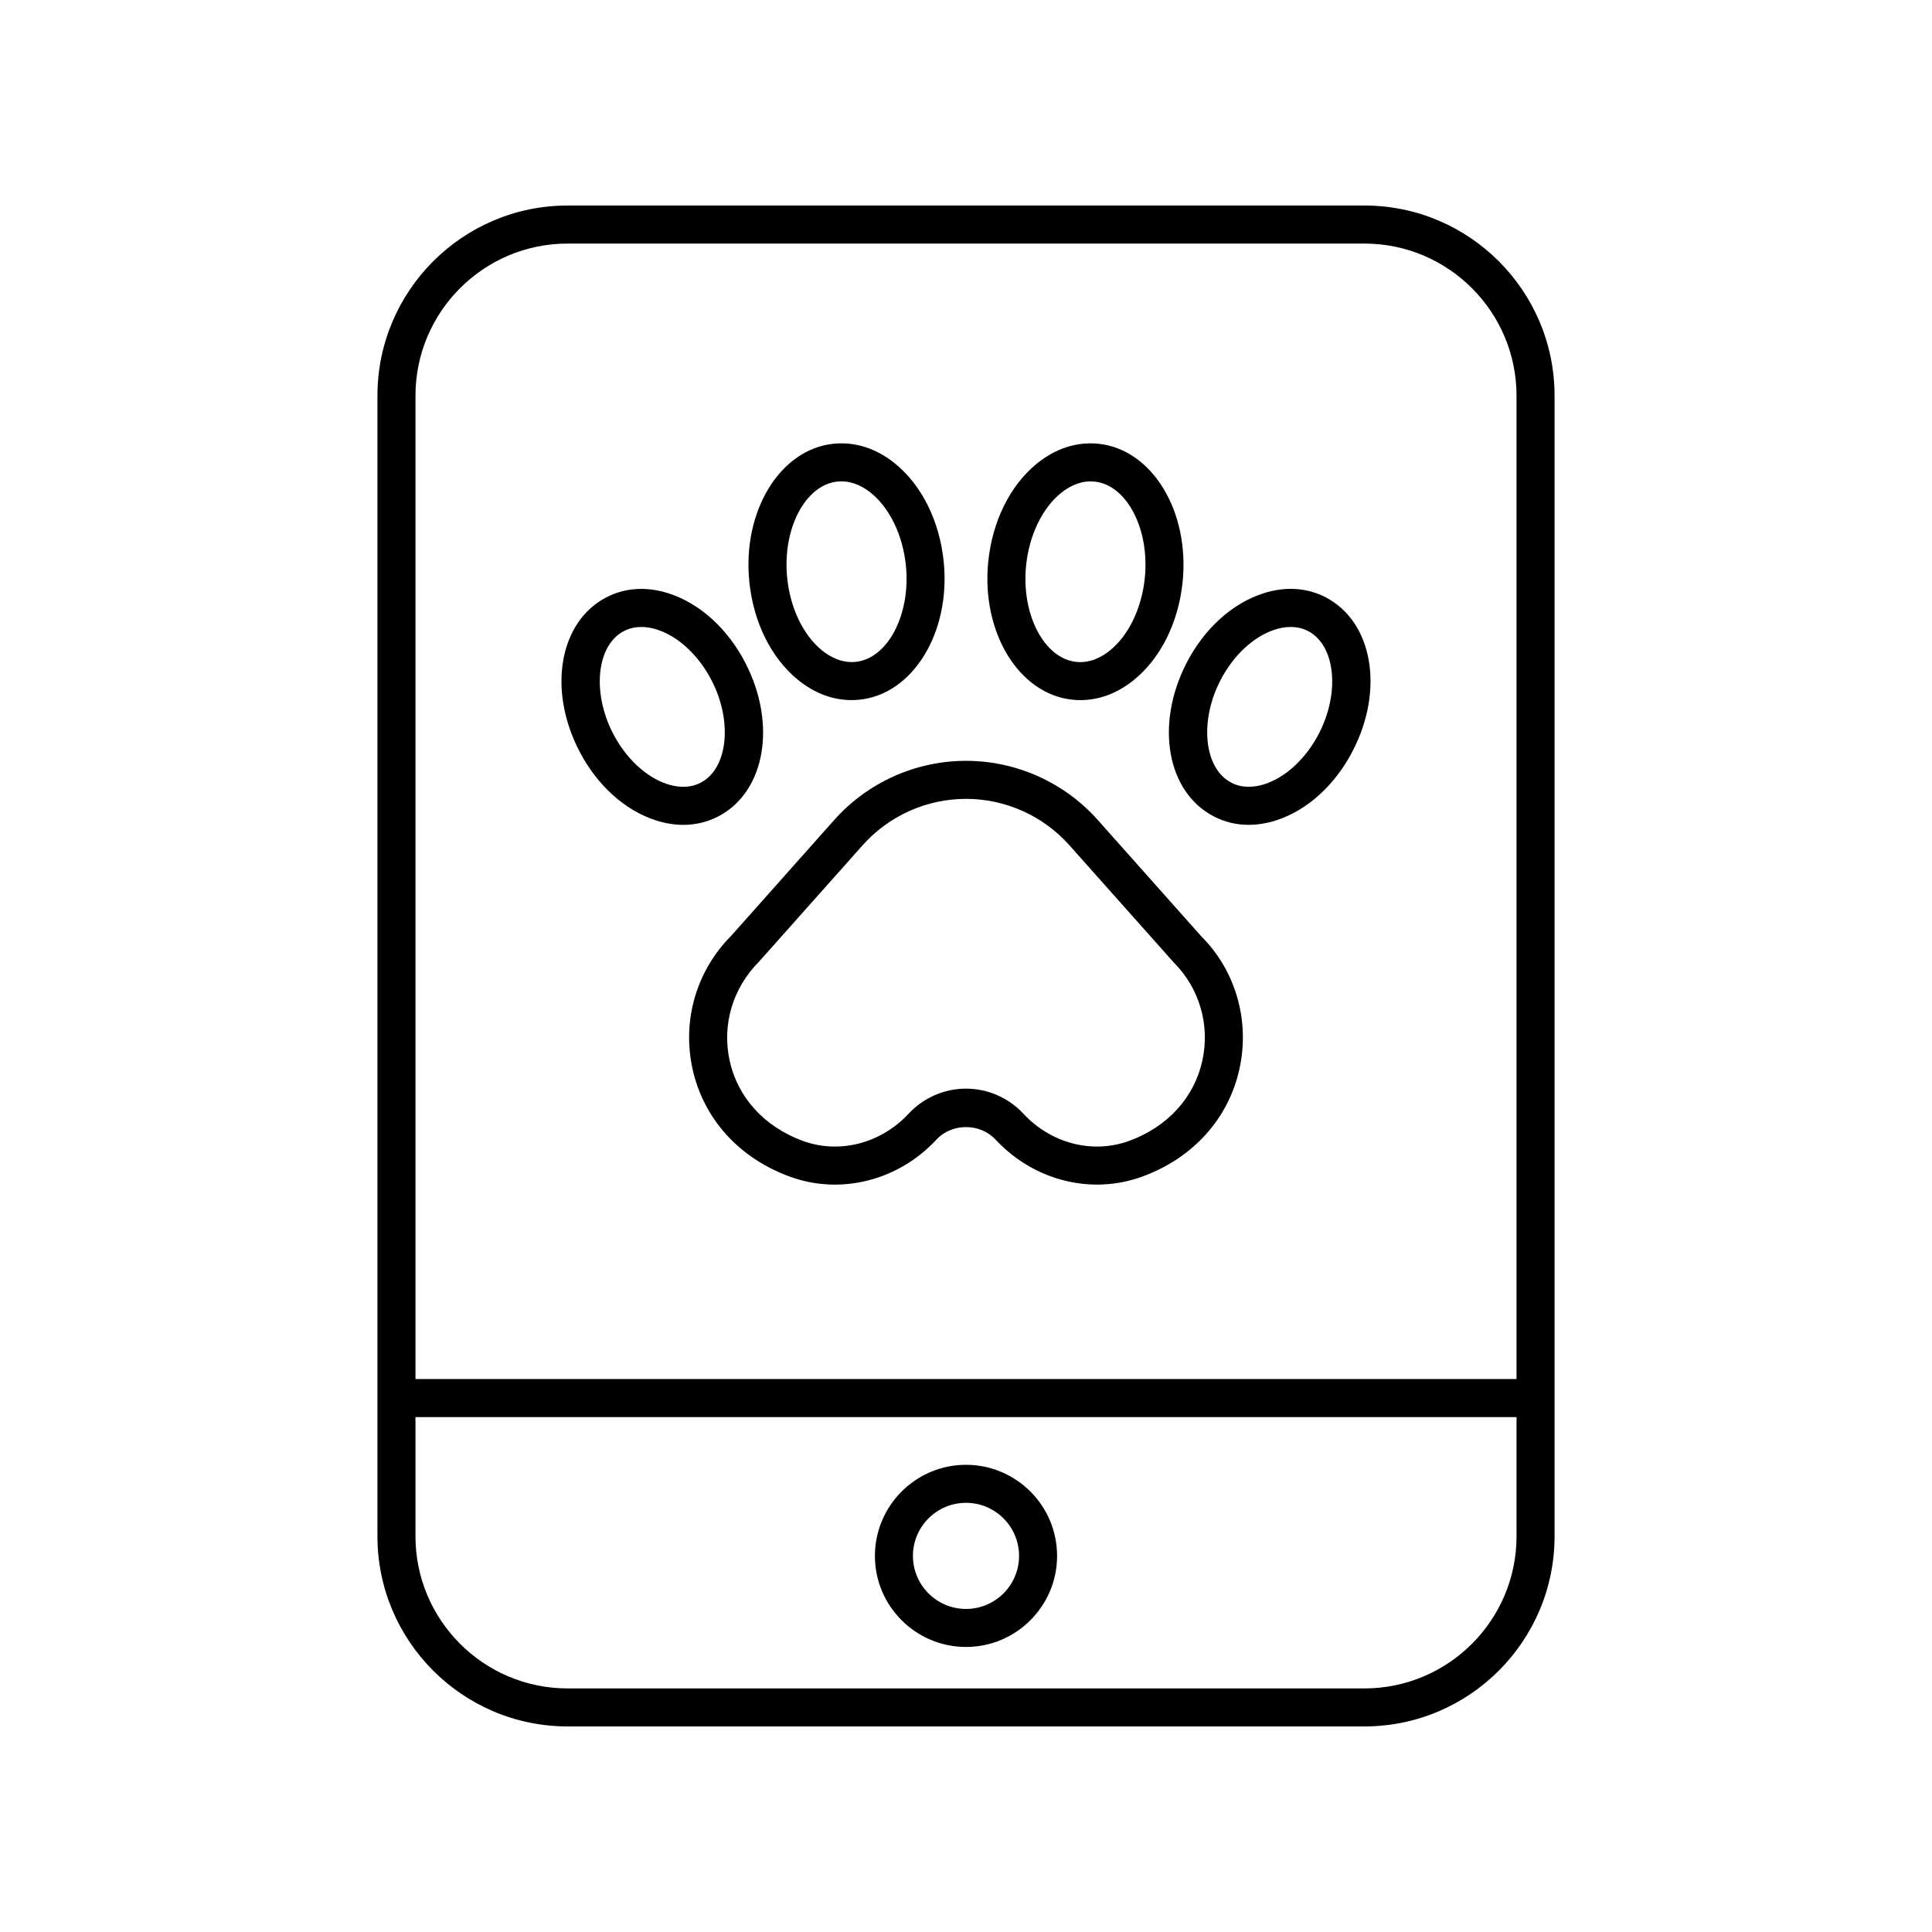
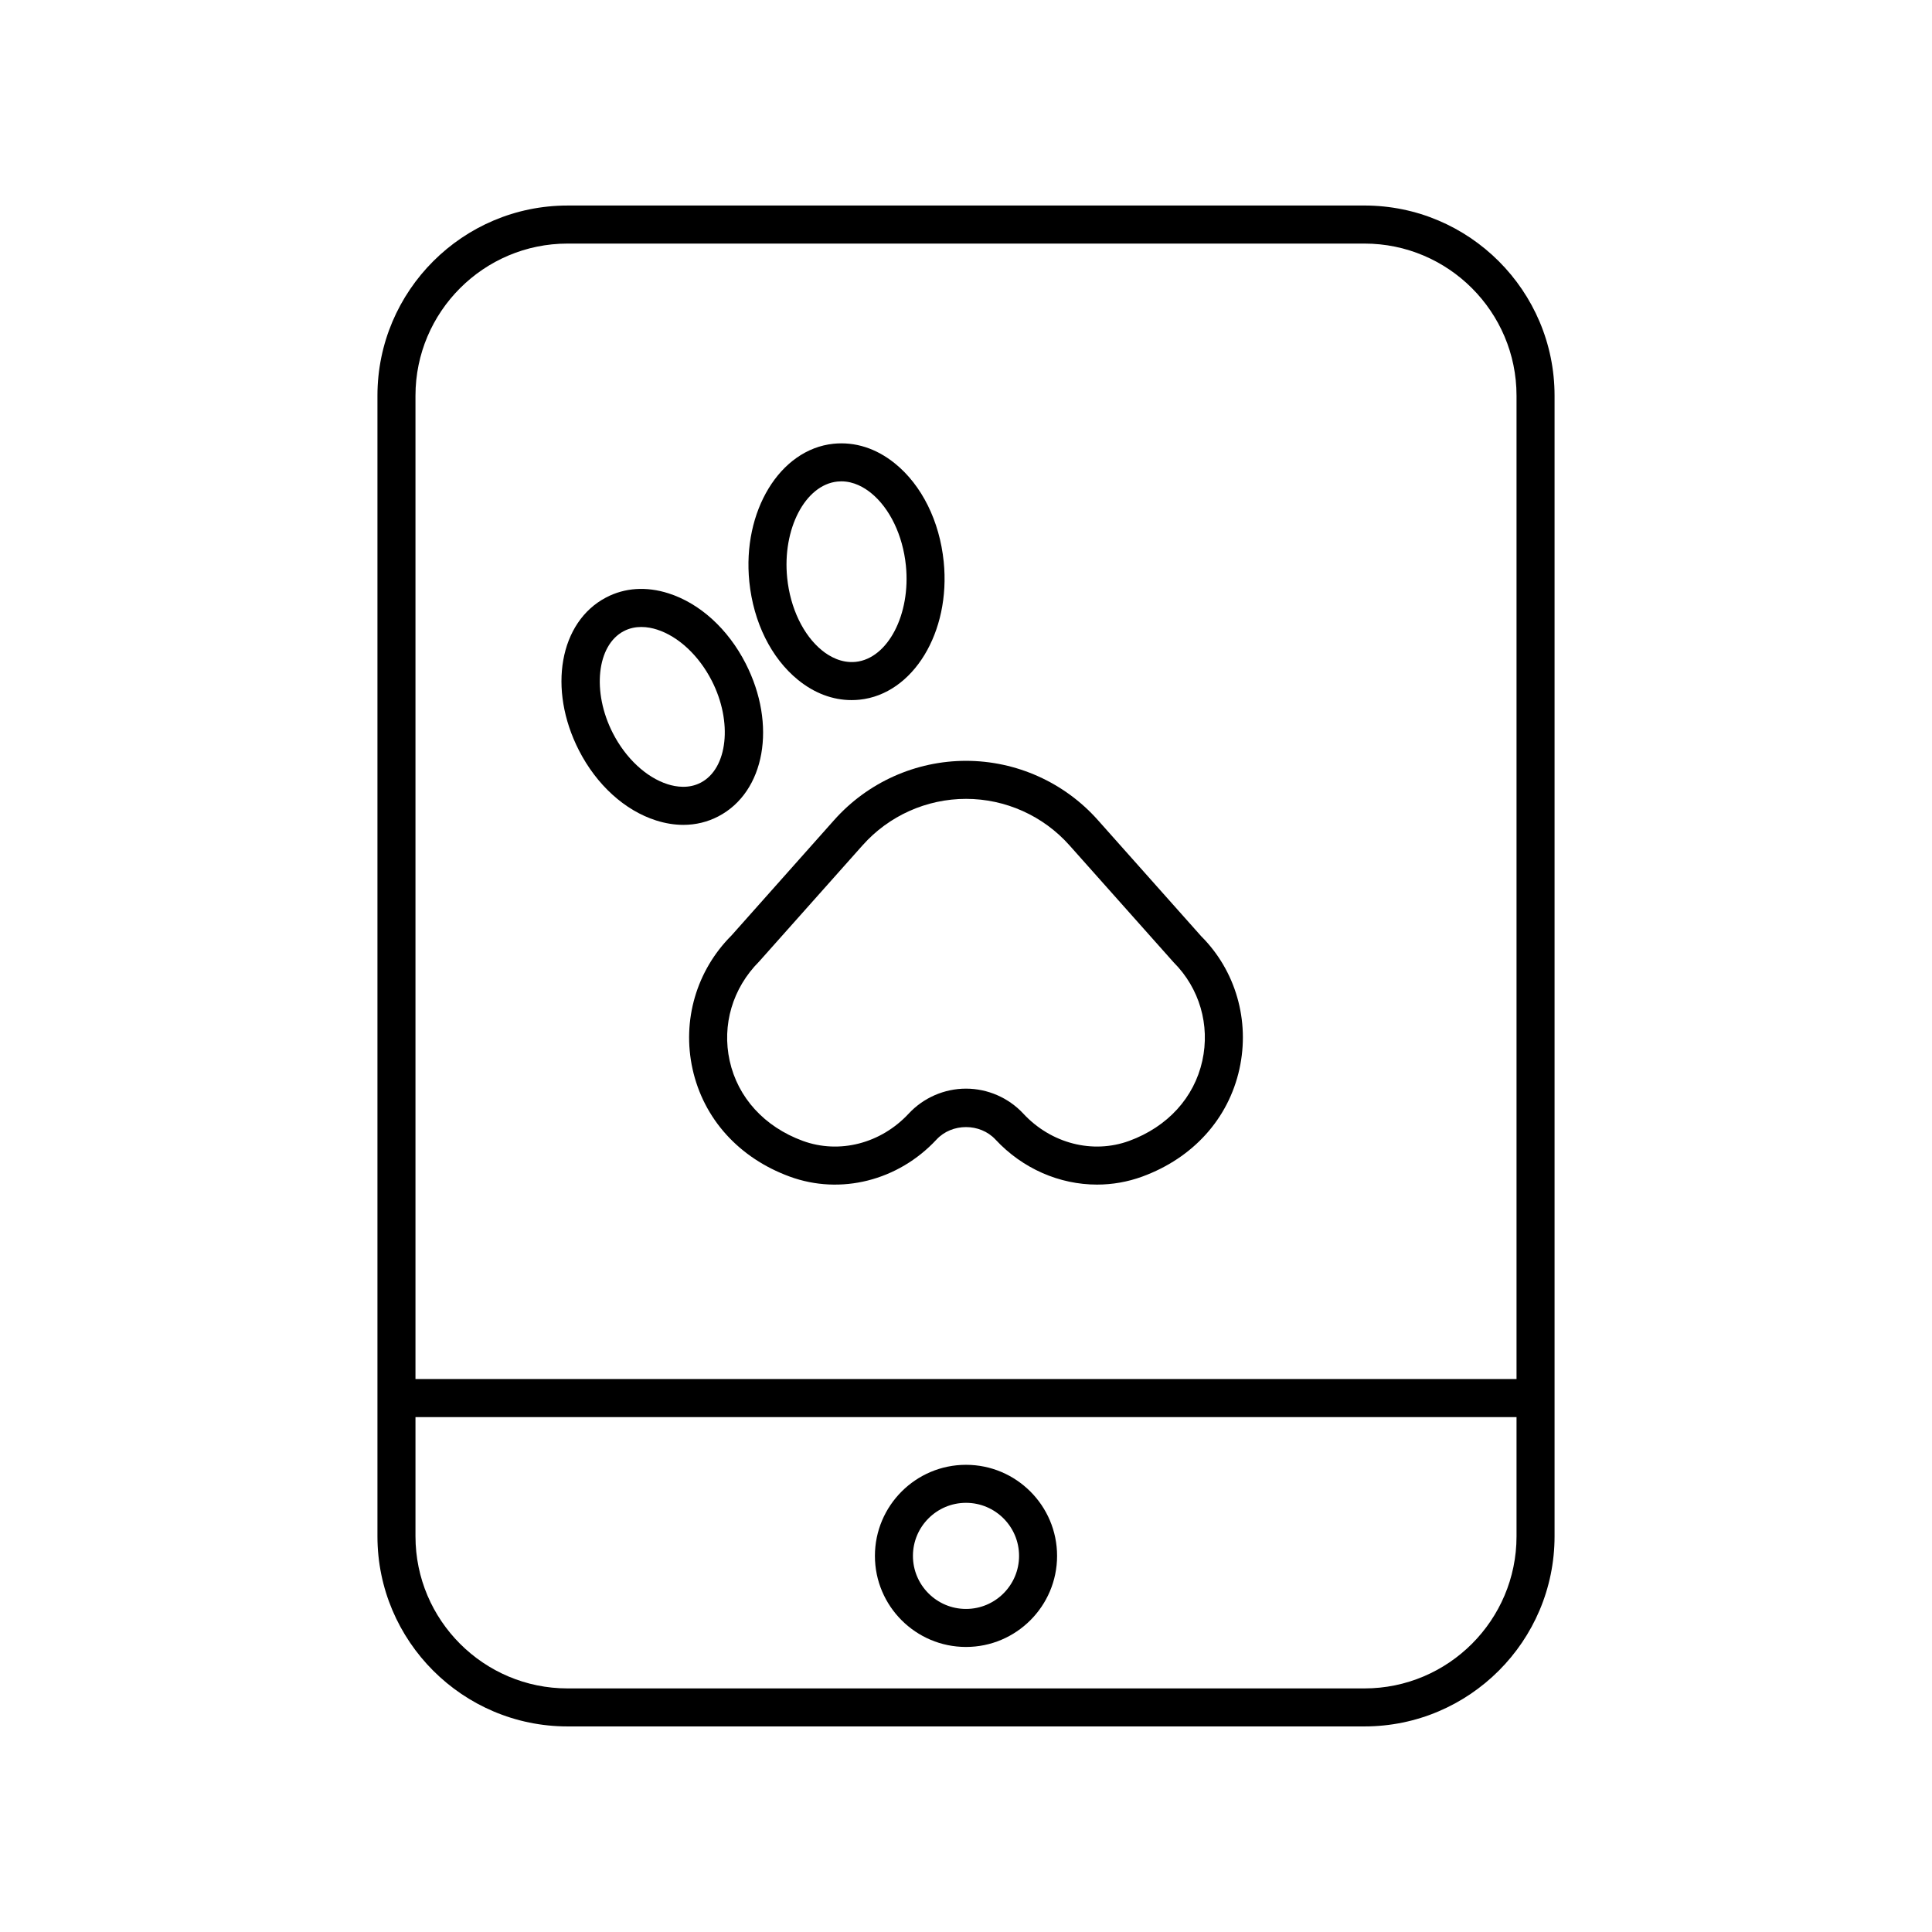
<svg xmlns="http://www.w3.org/2000/svg" fill="#000000" width="800px" height="800px" version="1.1" viewBox="144 144 512 512">
  <g>
    <path d="m365.08 361.3-27.219 30.602c-9.305 9.301-13.16 22.535-10.328 35.395 2.914 13.191 12.297 23.582 25.75 28.512 13.484 4.945 28.762 1.094 38.914-9.828 4.074-4.387 11.523-4.387 15.605-0.004 7.211 7.762 17.012 11.953 26.926 11.953 4.035 0 8.082-0.695 11.984-2.121 13.457-4.93 22.84-15.32 25.75-28.512 2.832-12.859-1.023-26.094-10.125-35.18l-27.418-30.816c-8.863-9.957-21.59-15.672-34.918-15.672s-26.059 5.715-34.922 15.672zm34.922-5.594c10.453 0 20.441 4.481 27.395 12.289l27.621 31.027c6.859 6.859 9.703 16.613 7.609 26.102-2.156 9.766-9.215 17.496-19.375 21.219-9.688 3.543-20.699 0.707-28.07-7.227v-0.004c-3.91-4.199-9.441-6.613-15.18-6.613-5.742 0-11.273 2.414-15.184 6.617-7.375 7.934-18.375 10.773-28.07 7.227-10.16-3.723-17.219-11.457-19.375-21.219-2.09-9.484 0.754-19.242 7.812-26.316l27.422-30.809c6.949-7.812 16.938-12.293 27.395-12.293z" />
-     <path d="m428.19 329.43c0.715 0.074 1.422 0.109 2.129 0.109 4.988 0 9.863-1.832 14.203-5.363 7.094-5.769 11.793-15.242 12.887-25.988 1.902-18.695-8.094-35.109-22.289-36.586-5.703-0.594-11.371 1.215-16.336 5.25-7.094 5.769-11.789 15.242-12.887 25.988-1.898 18.695 8.098 35.109 22.293 36.59zm-12.262-35.562v-0.004c0.812-7.984 4.254-15.16 9.215-19.191 1.797-1.457 4.551-3.102 7.883-3.102 0.344 0 0.695 0.016 1.055 0.055 8.531 0.887 14.629 12.586 13.305 25.543-0.812 7.984-4.254 15.16-9.215 19.191-1.973 1.605-5.098 3.445-8.934 3.047-8.535-0.891-14.633-12.586-13.309-25.539z" />
-     <path d="m465.61 360.33c2.879 1.504 6.023 2.262 9.297 2.262 2.348 0 4.766-0.391 7.211-1.168 8.316-2.648 15.773-9.426 20.461-18.598 8.305-16.25 5.137-34.043-7.219-40.508-4.934-2.582-10.648-2.965-16.512-1.094-8.316 2.648-15.773 9.426-20.461 18.594-8.301 16.258-5.133 34.051 7.223 40.512zm1.754-35.918c3.418-6.695 8.855-11.77 14.543-13.578 1.152-0.367 2.59-0.68 4.137-0.68 1.496 0 3.094 0.289 4.644 1.102 7.148 3.738 8.488 16.098 2.918 26.992-3.418 6.695-8.859 11.77-14.543 13.582-2.262 0.719-5.629 1.227-8.781-0.426-7.148-3.742-8.488-16.102-2.918-26.992z" />
    <path d="m355.47 324.17c4.34 3.531 9.211 5.363 14.203 5.363 0.707 0 1.422-0.035 2.129-0.109 14.195-1.48 24.191-17.895 22.289-36.586-1.098-10.746-5.789-20.223-12.887-25.988-4.961-4.031-10.586-5.832-16.336-5.25-14.195 1.477-24.191 17.891-22.289 36.586 1.098 10.742 5.797 20.215 12.891 25.984zm10.445-52.551c0.359-0.035 0.707-0.055 1.055-0.055 3.332 0 6.086 1.641 7.883 3.102 4.961 4.031 8.402 11.207 9.215 19.191v0.004c1.324 12.953-4.773 24.652-13.305 25.543-3.809 0.379-6.961-1.441-8.934-3.047-4.961-4.031-8.402-11.207-9.215-19.191-1.328-12.961 4.769-24.66 13.301-25.547z" />
    <path d="m317.88 361.43c2.445 0.777 4.867 1.168 7.211 1.168 3.277 0 6.422-0.758 9.297-2.262 12.355-6.461 15.523-24.254 7.219-40.508-4.688-9.172-12.148-15.949-20.461-18.594-5.863-1.871-11.57-1.492-16.512 1.094-12.355 6.461-15.523 24.254-7.219 40.508 4.691 9.172 12.148 15.949 20.465 18.594zm-8.57-50.172c1.551-0.812 3.148-1.102 4.644-1.102 1.551 0 2.988 0.312 4.137 0.68 5.688 1.812 11.125 6.887 14.543 13.578 5.57 10.895 4.231 23.254-2.918 26.992-3.152 1.656-6.519 1.148-8.781 0.426-5.684-1.812-11.125-6.887-14.543-13.582-5.57-10.895-4.234-23.254 2.918-26.992z" />
    <path d="m294.41 601.52h211.18c27.777 0 50.383-22.602 50.383-50.383v-302.29c0-27.781-22.602-50.383-50.383-50.383l-211.18 0.004c-27.777 0-50.383 22.602-50.383 50.383v302.29c0 27.777 22.605 50.379 50.383 50.379zm0-392.97h211.18c22.223 0 40.305 18.082 40.305 40.305v260.61h-291.79v-260.61c0-22.223 18.082-40.305 40.305-40.305zm-40.305 311h291.79v31.594c0 22.223-18.082 40.305-40.305 40.305h-211.18c-22.223 0-40.305-18.082-40.305-40.305z" />
    <path d="m400 580.46c13.309 0 24.137-10.828 24.137-24.137 0-13.305-10.828-24.133-24.137-24.133s-24.137 10.828-24.137 24.137c-0.004 13.309 10.828 24.133 24.137 24.133zm0-38.195c7.754 0 14.062 6.309 14.062 14.062 0 7.75-6.309 14.059-14.062 14.059s-14.062-6.309-14.062-14.059c0-7.754 6.309-14.062 14.062-14.062z" />
  </g>
</svg>